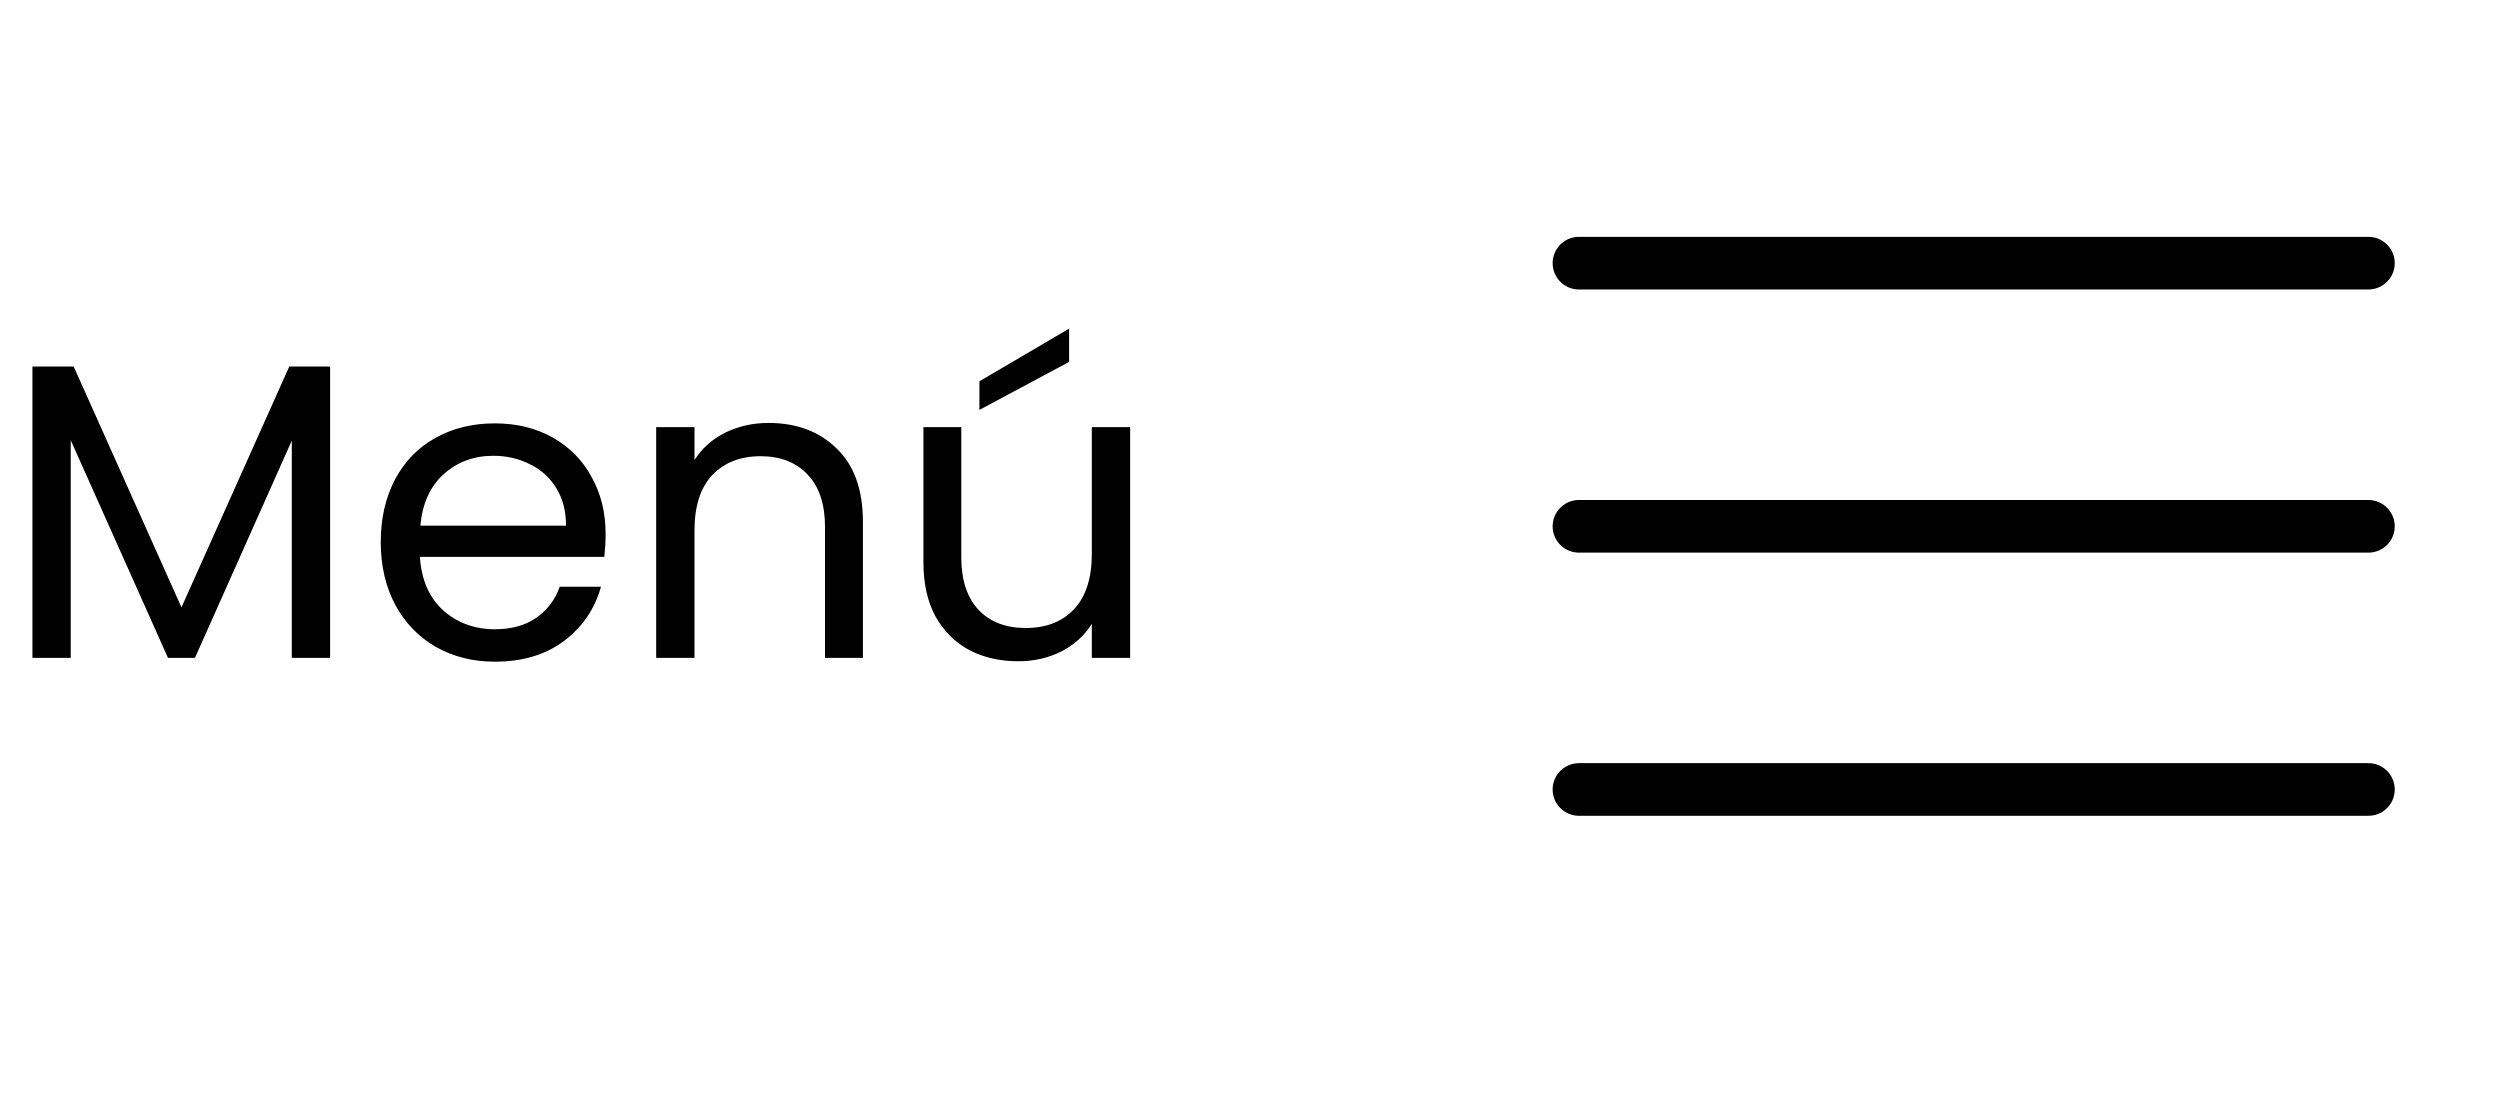
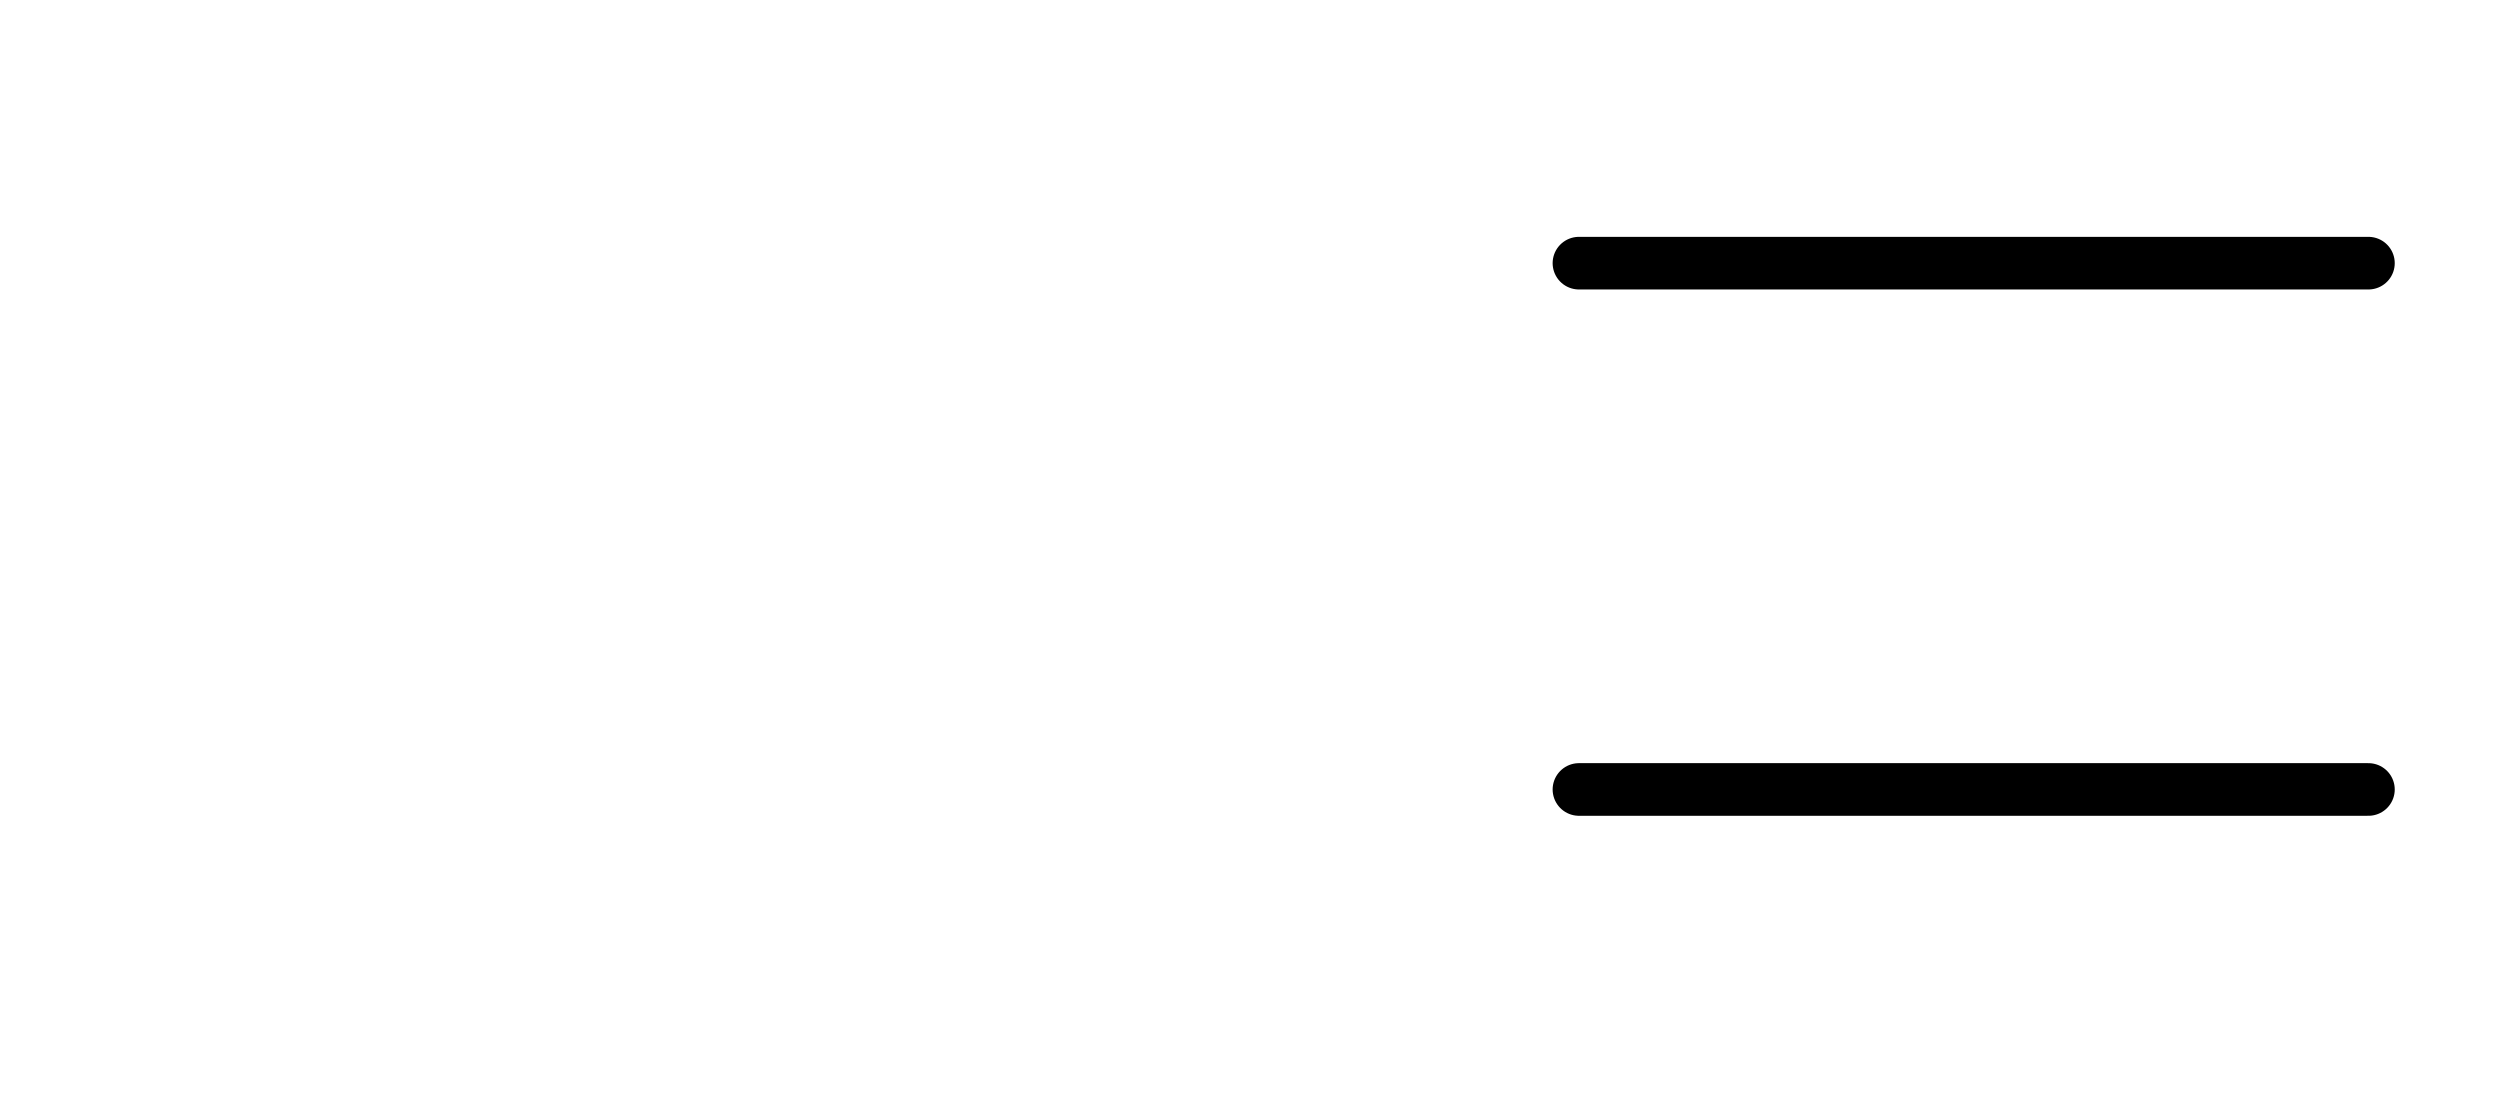
<svg xmlns="http://www.w3.org/2000/svg" width="95" height="42" viewBox="0 0 95 42" fill="none">
-   <path d="M12.544 13.928V25H11.088V16.744L7.408 25H6.384L2.688 16.728V25H1.232V13.928H2.8L6.896 23.08L10.992 13.928H12.544ZM23.013 20.28C23.013 20.557 22.997 20.851 22.965 21.16H15.957C16.011 22.024 16.304 22.701 16.837 23.192C17.381 23.672 18.037 23.912 18.805 23.912C19.435 23.912 19.957 23.768 20.373 23.48C20.8 23.181 21.099 22.787 21.269 22.296H22.837C22.603 23.139 22.133 23.827 21.429 24.36C20.725 24.883 19.851 25.144 18.805 25.144C17.973 25.144 17.227 24.957 16.565 24.584C15.915 24.211 15.403 23.683 15.029 23C14.656 22.307 14.469 21.507 14.469 20.6C14.469 19.693 14.651 18.899 15.013 18.216C15.376 17.533 15.883 17.011 16.533 16.648C17.195 16.275 17.952 16.088 18.805 16.088C19.637 16.088 20.373 16.269 21.013 16.632C21.653 16.995 22.144 17.496 22.485 18.136C22.837 18.765 23.013 19.48 23.013 20.28ZM21.509 19.976C21.509 19.421 21.387 18.947 21.141 18.552C20.896 18.147 20.56 17.843 20.133 17.64C19.717 17.427 19.253 17.32 18.741 17.32C18.005 17.32 17.376 17.555 16.853 18.024C16.341 18.493 16.048 19.144 15.973 19.976H21.509ZM29.207 16.072C30.274 16.072 31.138 16.397 31.799 17.048C32.461 17.688 32.791 18.616 32.791 19.832V25H31.351V20.04C31.351 19.165 31.133 18.499 30.695 18.04C30.258 17.571 29.66 17.336 28.903 17.336C28.135 17.336 27.522 17.576 27.063 18.056C26.615 18.536 26.391 19.235 26.391 20.152V25H24.935V16.232H26.391V17.48C26.679 17.032 27.069 16.685 27.559 16.44C28.061 16.195 28.61 16.072 29.207 16.072ZM42.946 16.232V25H41.489V23.704C41.212 24.152 40.823 24.504 40.322 24.76C39.831 25.005 39.287 25.128 38.69 25.128C38.007 25.128 37.394 24.989 36.849 24.712C36.306 24.424 35.873 23.997 35.553 23.432C35.244 22.867 35.09 22.179 35.09 21.368V16.232H36.529V21.176C36.529 22.04 36.748 22.707 37.185 23.176C37.623 23.635 38.22 23.864 38.977 23.864C39.756 23.864 40.37 23.624 40.818 23.144C41.266 22.664 41.489 21.965 41.489 21.048V16.232H42.946ZM40.626 13.752L37.218 15.576V14.488L40.626 12.488V13.752Z" fill="black" />
-   <path d="M60 20H90M60 10H90M60 30H90" stroke="black" stroke-width="2" stroke-linecap="round" stroke-linejoin="round" />
+   <path d="M60 20M60 10H90M60 30H90" stroke="black" stroke-width="2" stroke-linecap="round" stroke-linejoin="round" />
</svg>